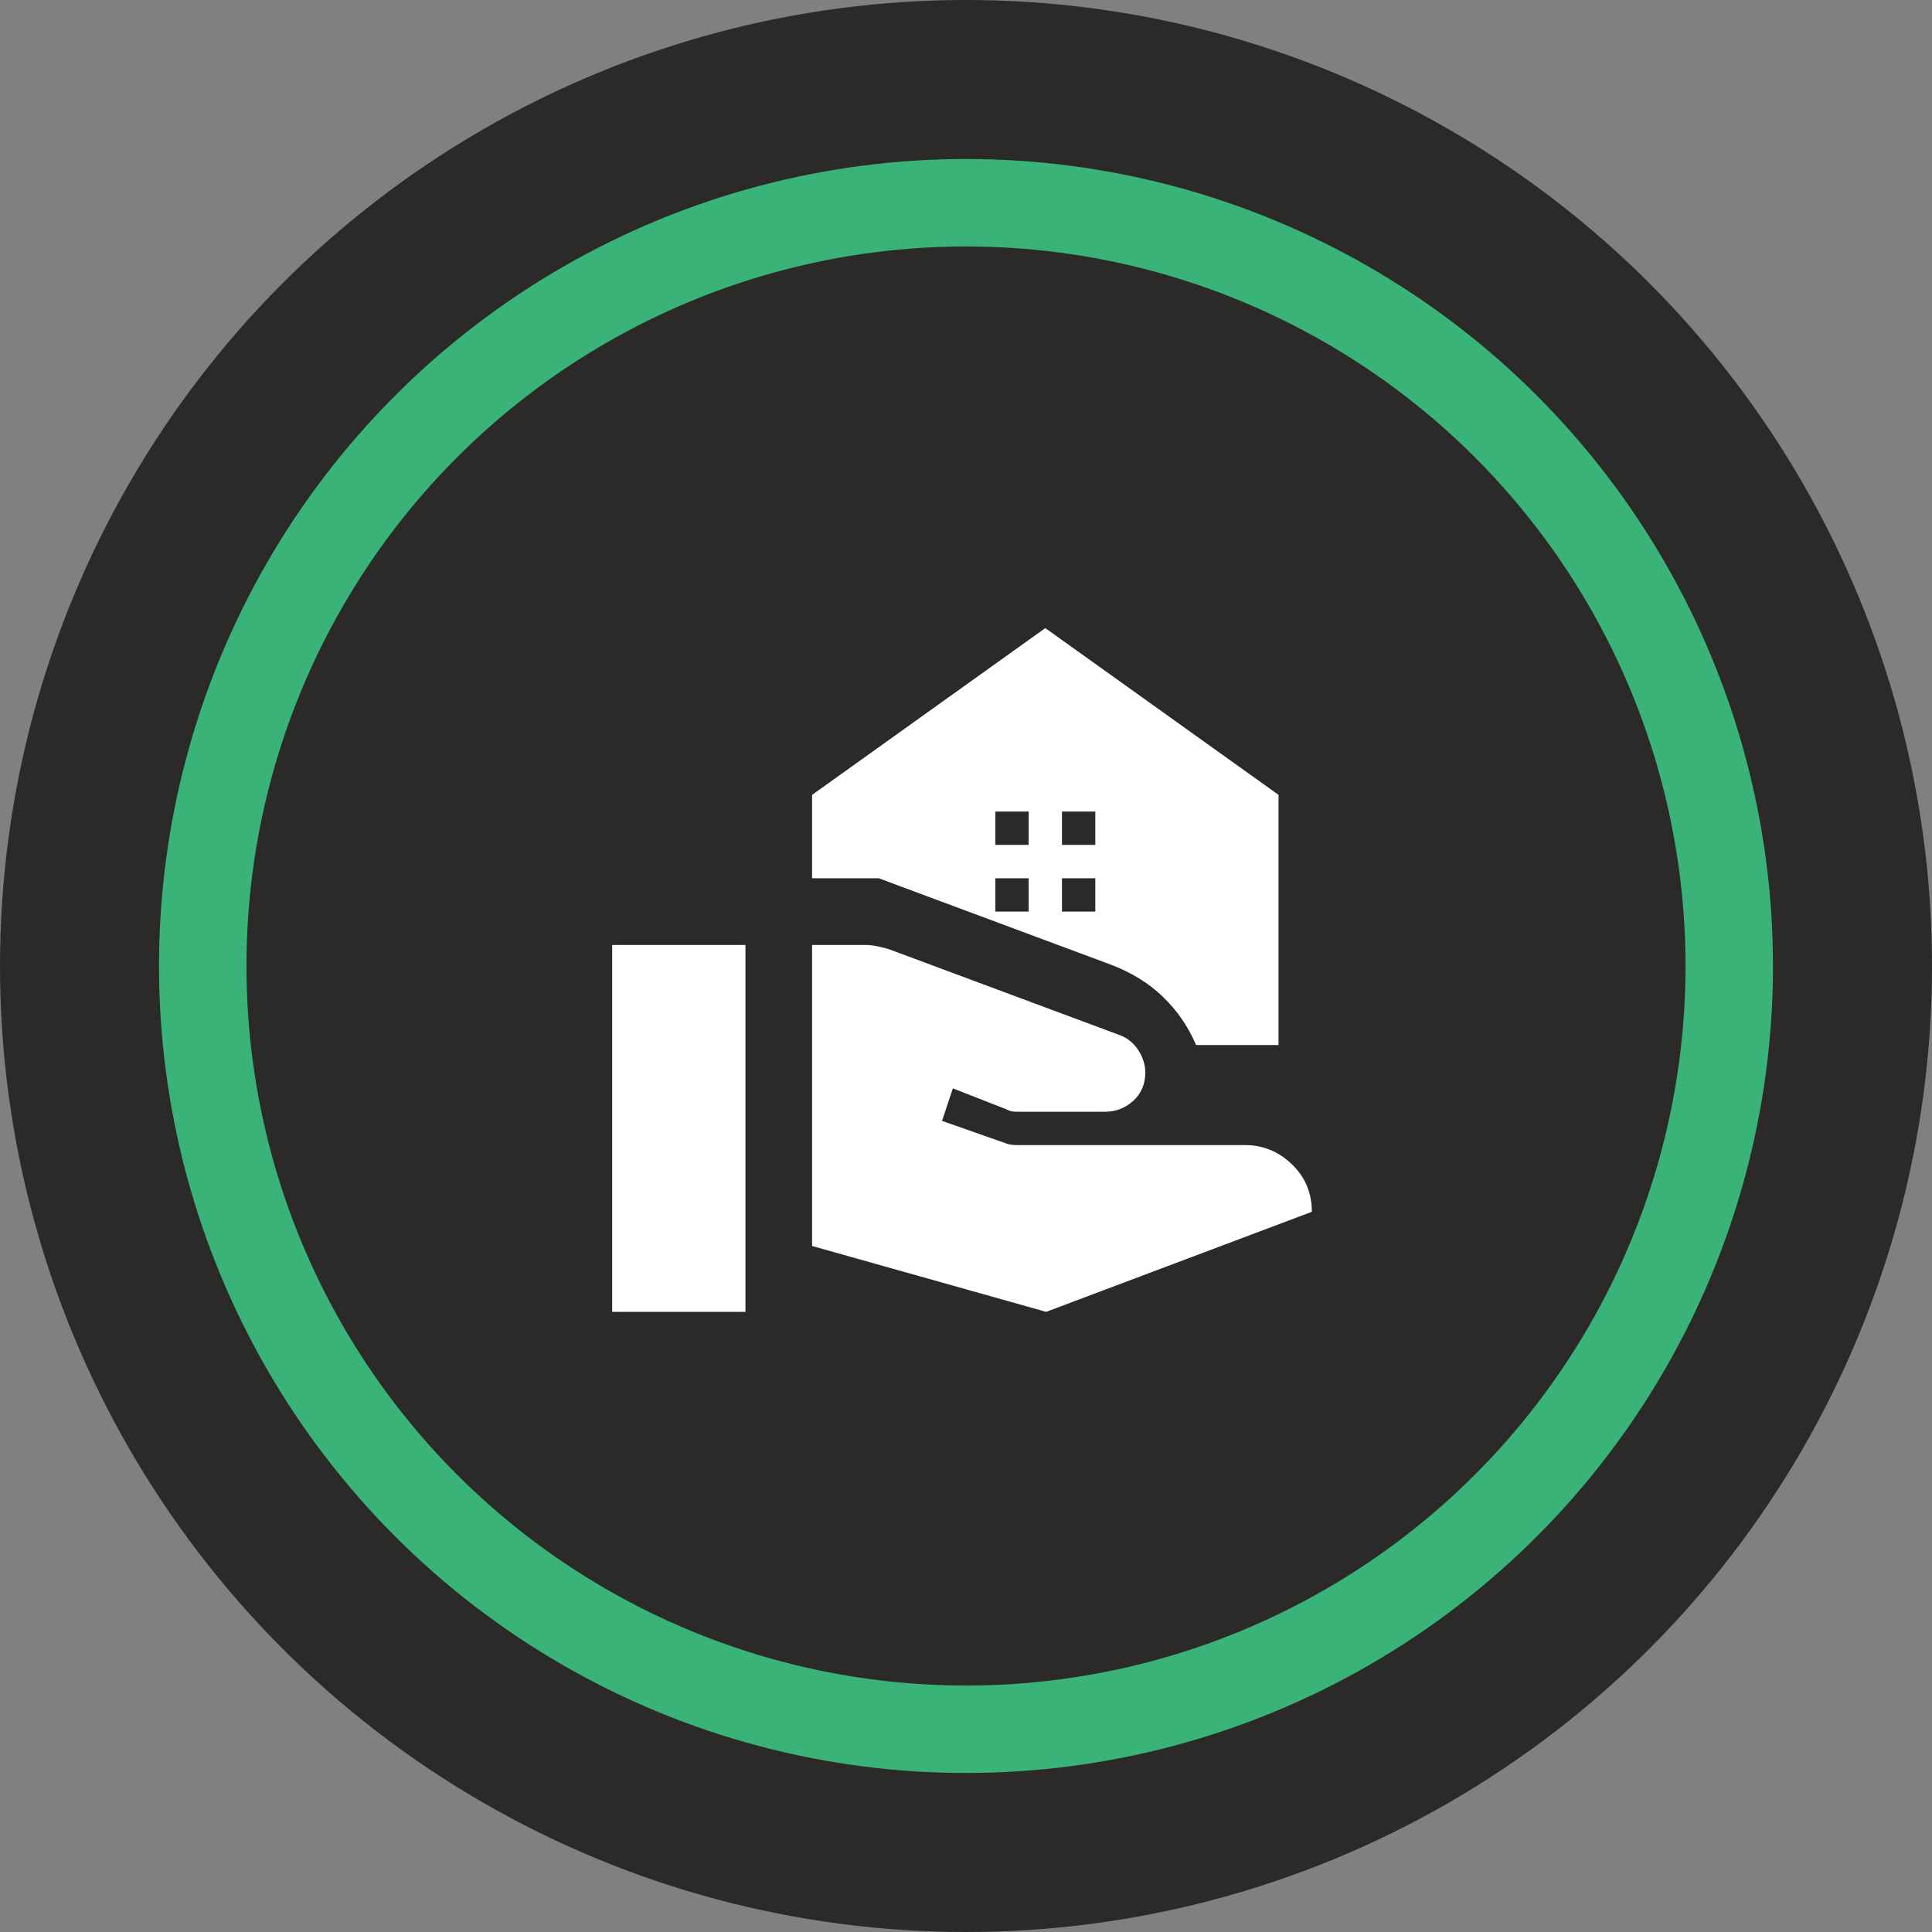
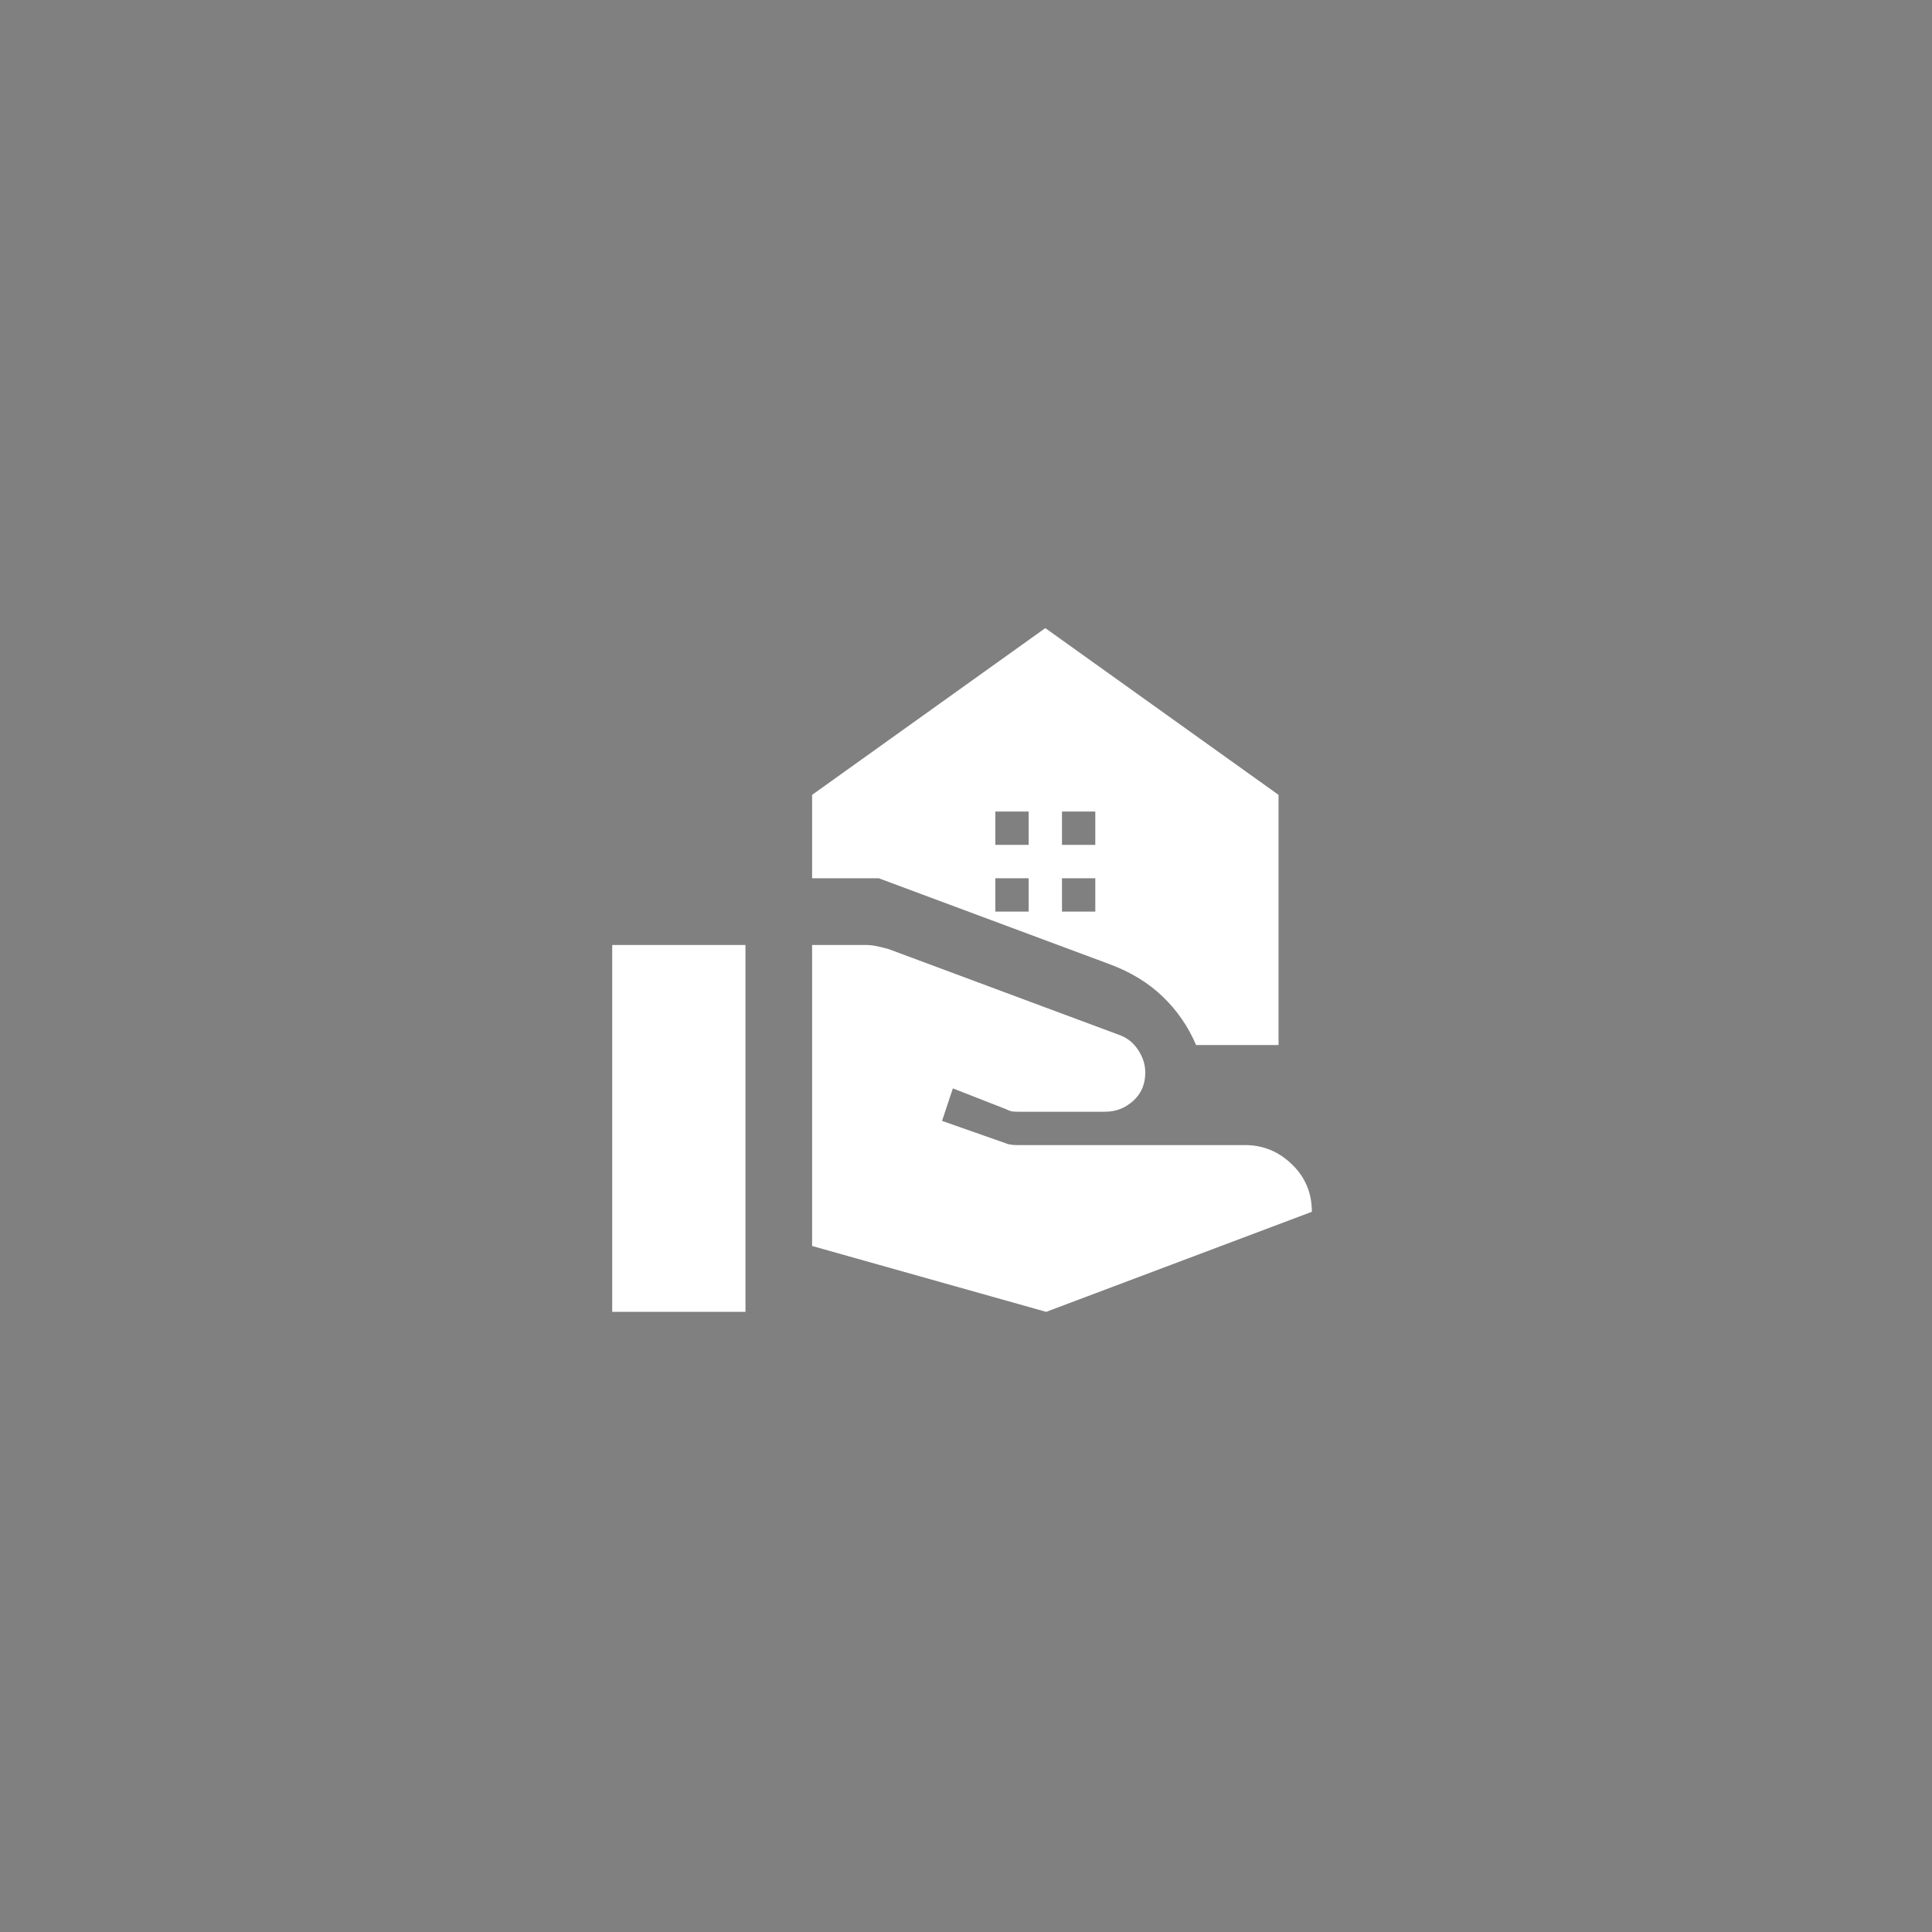
<svg xmlns="http://www.w3.org/2000/svg" width="243" height="243" viewBox="0 0 243 243" fill="none">
  <rect x="0" y="0" width="243" height="243" fill="#808080" stroke="none" />
-   <circle cx="121.5" cy="121.5" r="121.5" fill="#2B2A29" />
-   <circle cx="121.5" cy="121.5" r="96" stroke="#3AB378" stroke-width="11" />
  <path d="M102.143 156.715V118.854H108.848C109.337 118.854 109.825 118.907 110.314 119.013C110.803 119.119 111.292 119.241 111.781 119.378L140.8 130.18C141.778 130.53 142.564 131.159 143.159 132.068C143.754 132.977 144.05 133.921 144.048 134.9C144.048 136.368 143.541 137.557 142.526 138.466C141.512 139.375 140.343 139.829 139.019 139.829H128.019C127.67 139.829 127.409 139.812 127.235 139.779C127.062 139.745 126.835 139.657 126.552 139.515L119.848 136.893L118.486 140.983L126.552 143.815C126.692 143.885 126.902 143.938 127.181 143.974C127.46 144.01 127.705 144.027 127.914 144.024H156.619C158.854 144.024 160.81 144.828 162.486 146.437C164.162 148.045 165 150.037 165 152.415L131.581 165L102.143 156.715ZM77 165V118.854H93.762V165H77ZM133.571 106.268H137.762V102.073H133.571V106.268ZM125.19 106.268H129.381V102.073H125.19V106.268ZM133.571 114.659H137.762V110.463H133.571V114.659ZM125.19 114.659H129.381V110.463H125.19V114.659ZM150.438 131.439C149.46 129.132 148.063 127.104 146.248 125.356C144.432 123.608 142.197 122.245 139.543 121.266L110.524 110.463H102.143V99.976L131.476 79L160.81 99.976V131.439H150.438Z" fill="white" />
</svg>